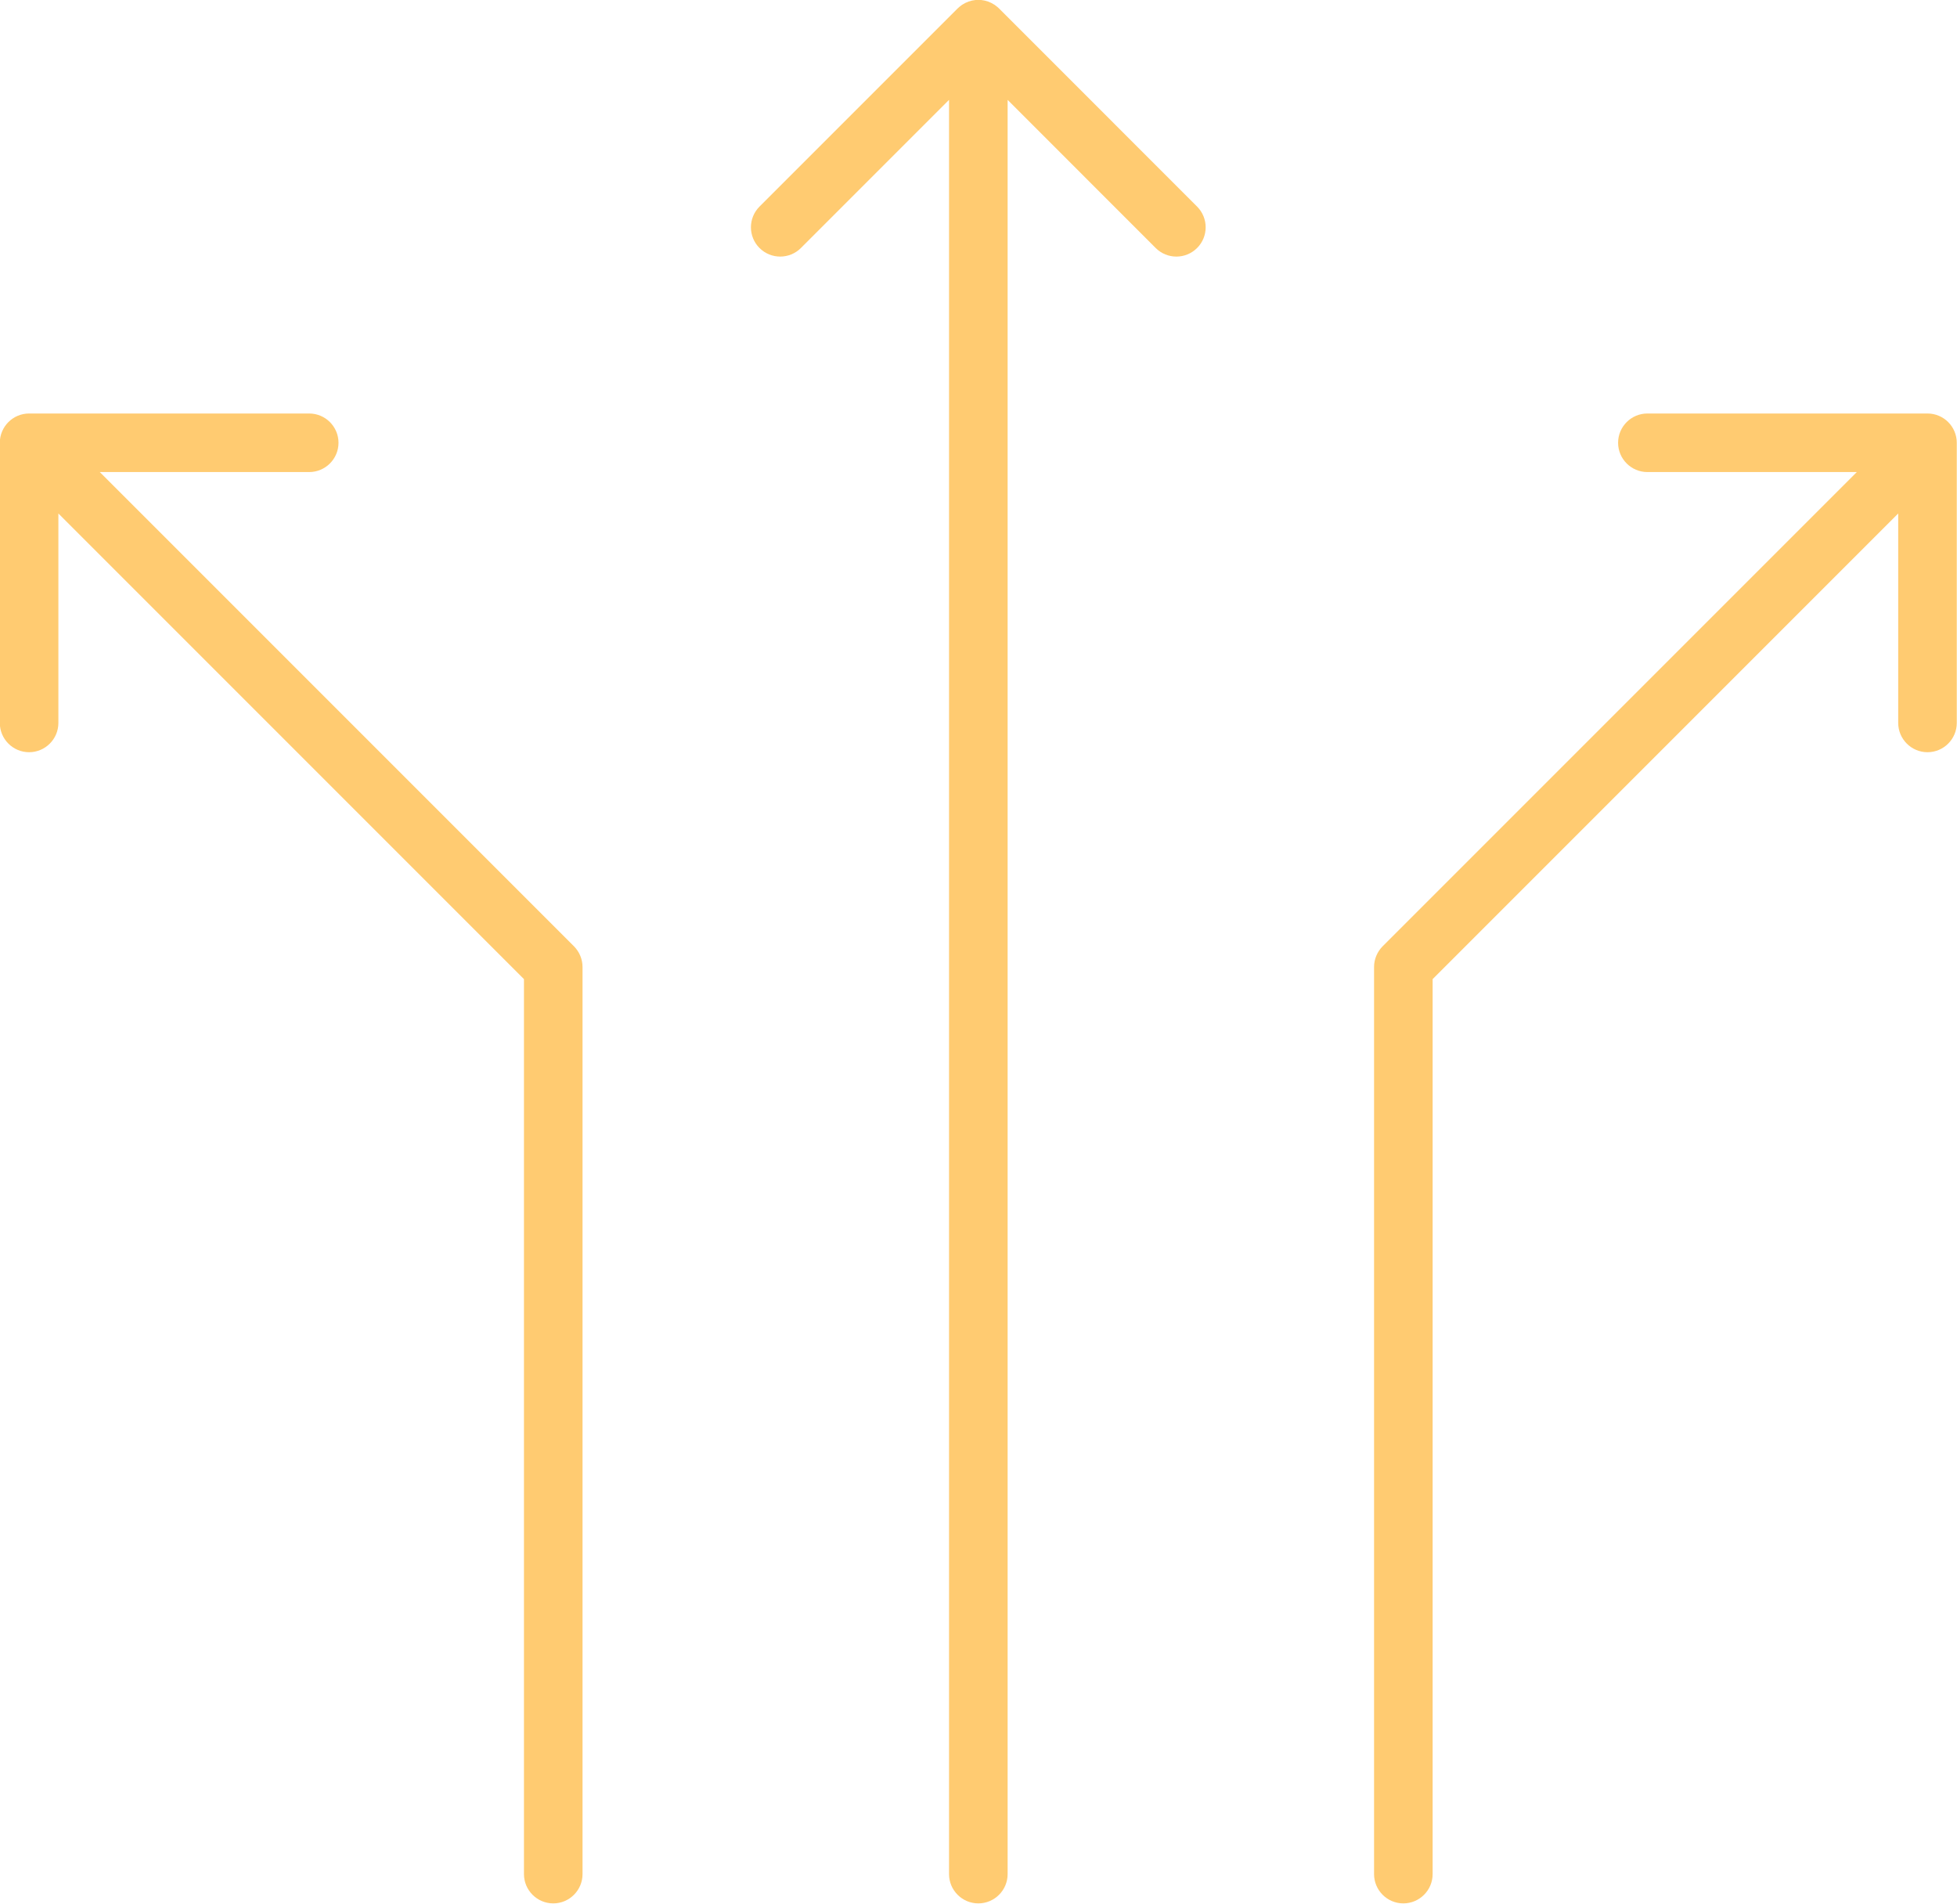
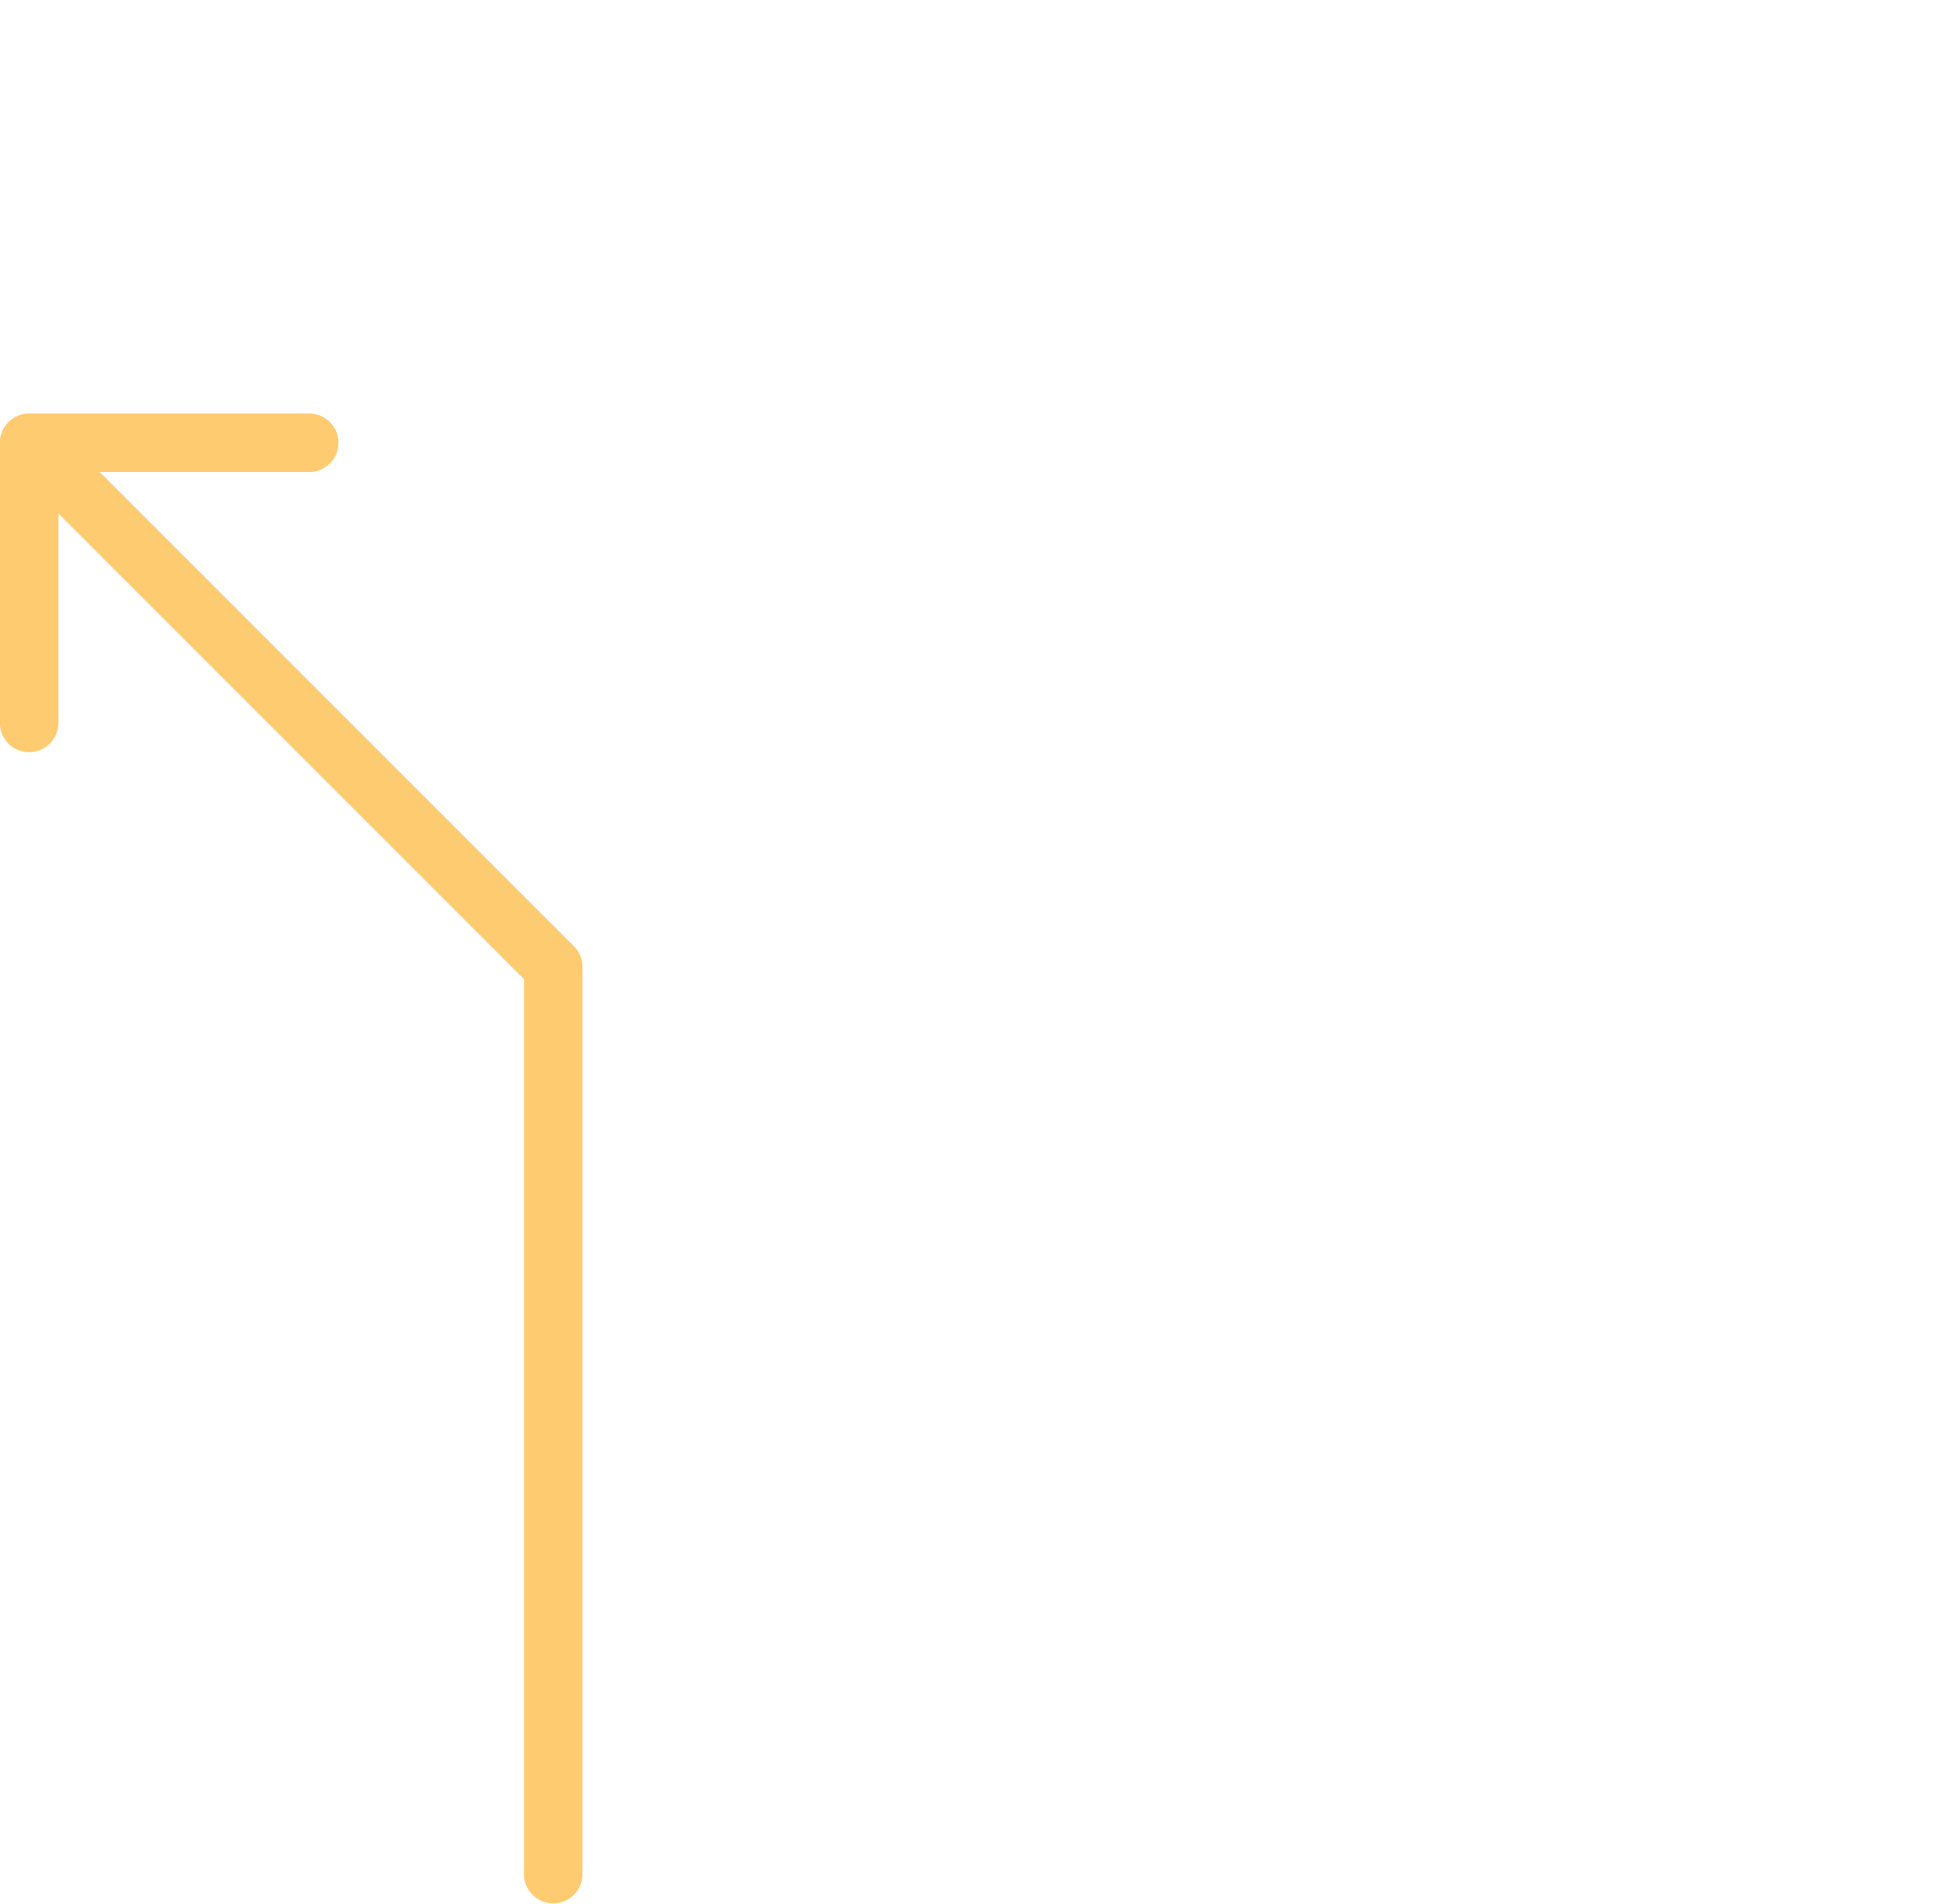
<svg xmlns="http://www.w3.org/2000/svg" fill="#000000" height="469.1" preserveAspectRatio="xMidYMid meet" version="1" viewBox="14.9 21.5 482.3 469.1" width="482.3" zoomAndPan="magnify">
  <g fill="#ffcb71" id="change1_1">
-     <path d="M 489.93 123.395 L 420.895 123.395 C 416.918 123.395 413.676 126.633 413.676 130.609 C 413.676 134.586 416.918 137.824 420.895 137.824 L 472.508 137.824 L 355.648 254.684 C 354.301 256.047 353.535 257.879 353.535 259.789 L 353.535 483.316 C 353.535 487.293 356.773 490.531 360.75 490.531 C 364.727 490.531 367.969 487.293 367.969 483.316 L 367.969 262.777 L 482.711 148.031 L 482.711 199.645 C 482.711 203.621 485.953 206.859 489.93 206.859 C 493.906 206.859 497.145 203.621 497.145 199.645 L 497.145 130.609 C 497.145 126.633 493.906 123.395 489.93 123.395" fill="inherit" />
    <path d="M 39.492 137.824 L 91.105 137.824 C 95.082 137.824 98.324 134.586 98.324 130.609 C 98.324 126.633 95.082 123.395 91.105 123.395 L 22.07 123.395 C 18.094 123.395 14.855 126.633 14.855 130.609 L 14.855 199.645 C 14.855 203.621 18.094 206.859 22.07 206.859 C 26.047 206.859 29.289 203.621 29.289 199.645 L 29.289 148.031 L 144.031 262.777 L 144.031 483.316 C 144.031 487.293 147.273 490.531 151.25 490.531 C 155.227 490.531 158.465 487.293 158.465 483.316 L 158.465 259.789 C 158.465 257.879 157.699 256.047 156.352 254.684 L 39.492 137.824" fill="inherit" />
-     <path d="M 261.109 23.582 C 260.852 23.324 260.57 23.098 260.277 22.883 C 260.191 22.816 260.105 22.75 260.016 22.688 C 259.98 22.668 259.945 22.648 259.914 22.629 C 258.977 22.02 257.891 21.621 256.727 21.504 C 256.488 21.48 256.25 21.469 256.008 21.469 C 255.766 21.469 255.527 21.48 255.289 21.504 C 254.125 21.621 253.039 22.02 252.105 22.625 C 252.07 22.648 252.031 22.668 252 22.688 C 251.91 22.75 251.824 22.816 251.738 22.883 C 251.445 23.098 251.164 23.324 250.906 23.582 L 202.078 72.406 C 199.262 75.227 199.262 79.797 202.078 82.613 C 204.895 85.43 209.469 85.43 212.285 82.613 L 248.789 46.109 L 248.789 483.316 C 248.789 487.293 252.031 490.531 256.008 490.531 C 259.984 490.531 263.227 487.293 263.227 483.316 L 263.227 46.109 L 299.715 82.613 C 301.125 84.023 302.973 84.727 304.816 84.727 C 306.664 84.727 308.512 84.023 309.922 82.613 C 312.738 79.797 312.738 75.227 309.922 72.406 L 261.109 23.582" fill="inherit" />
  </g>
</svg>